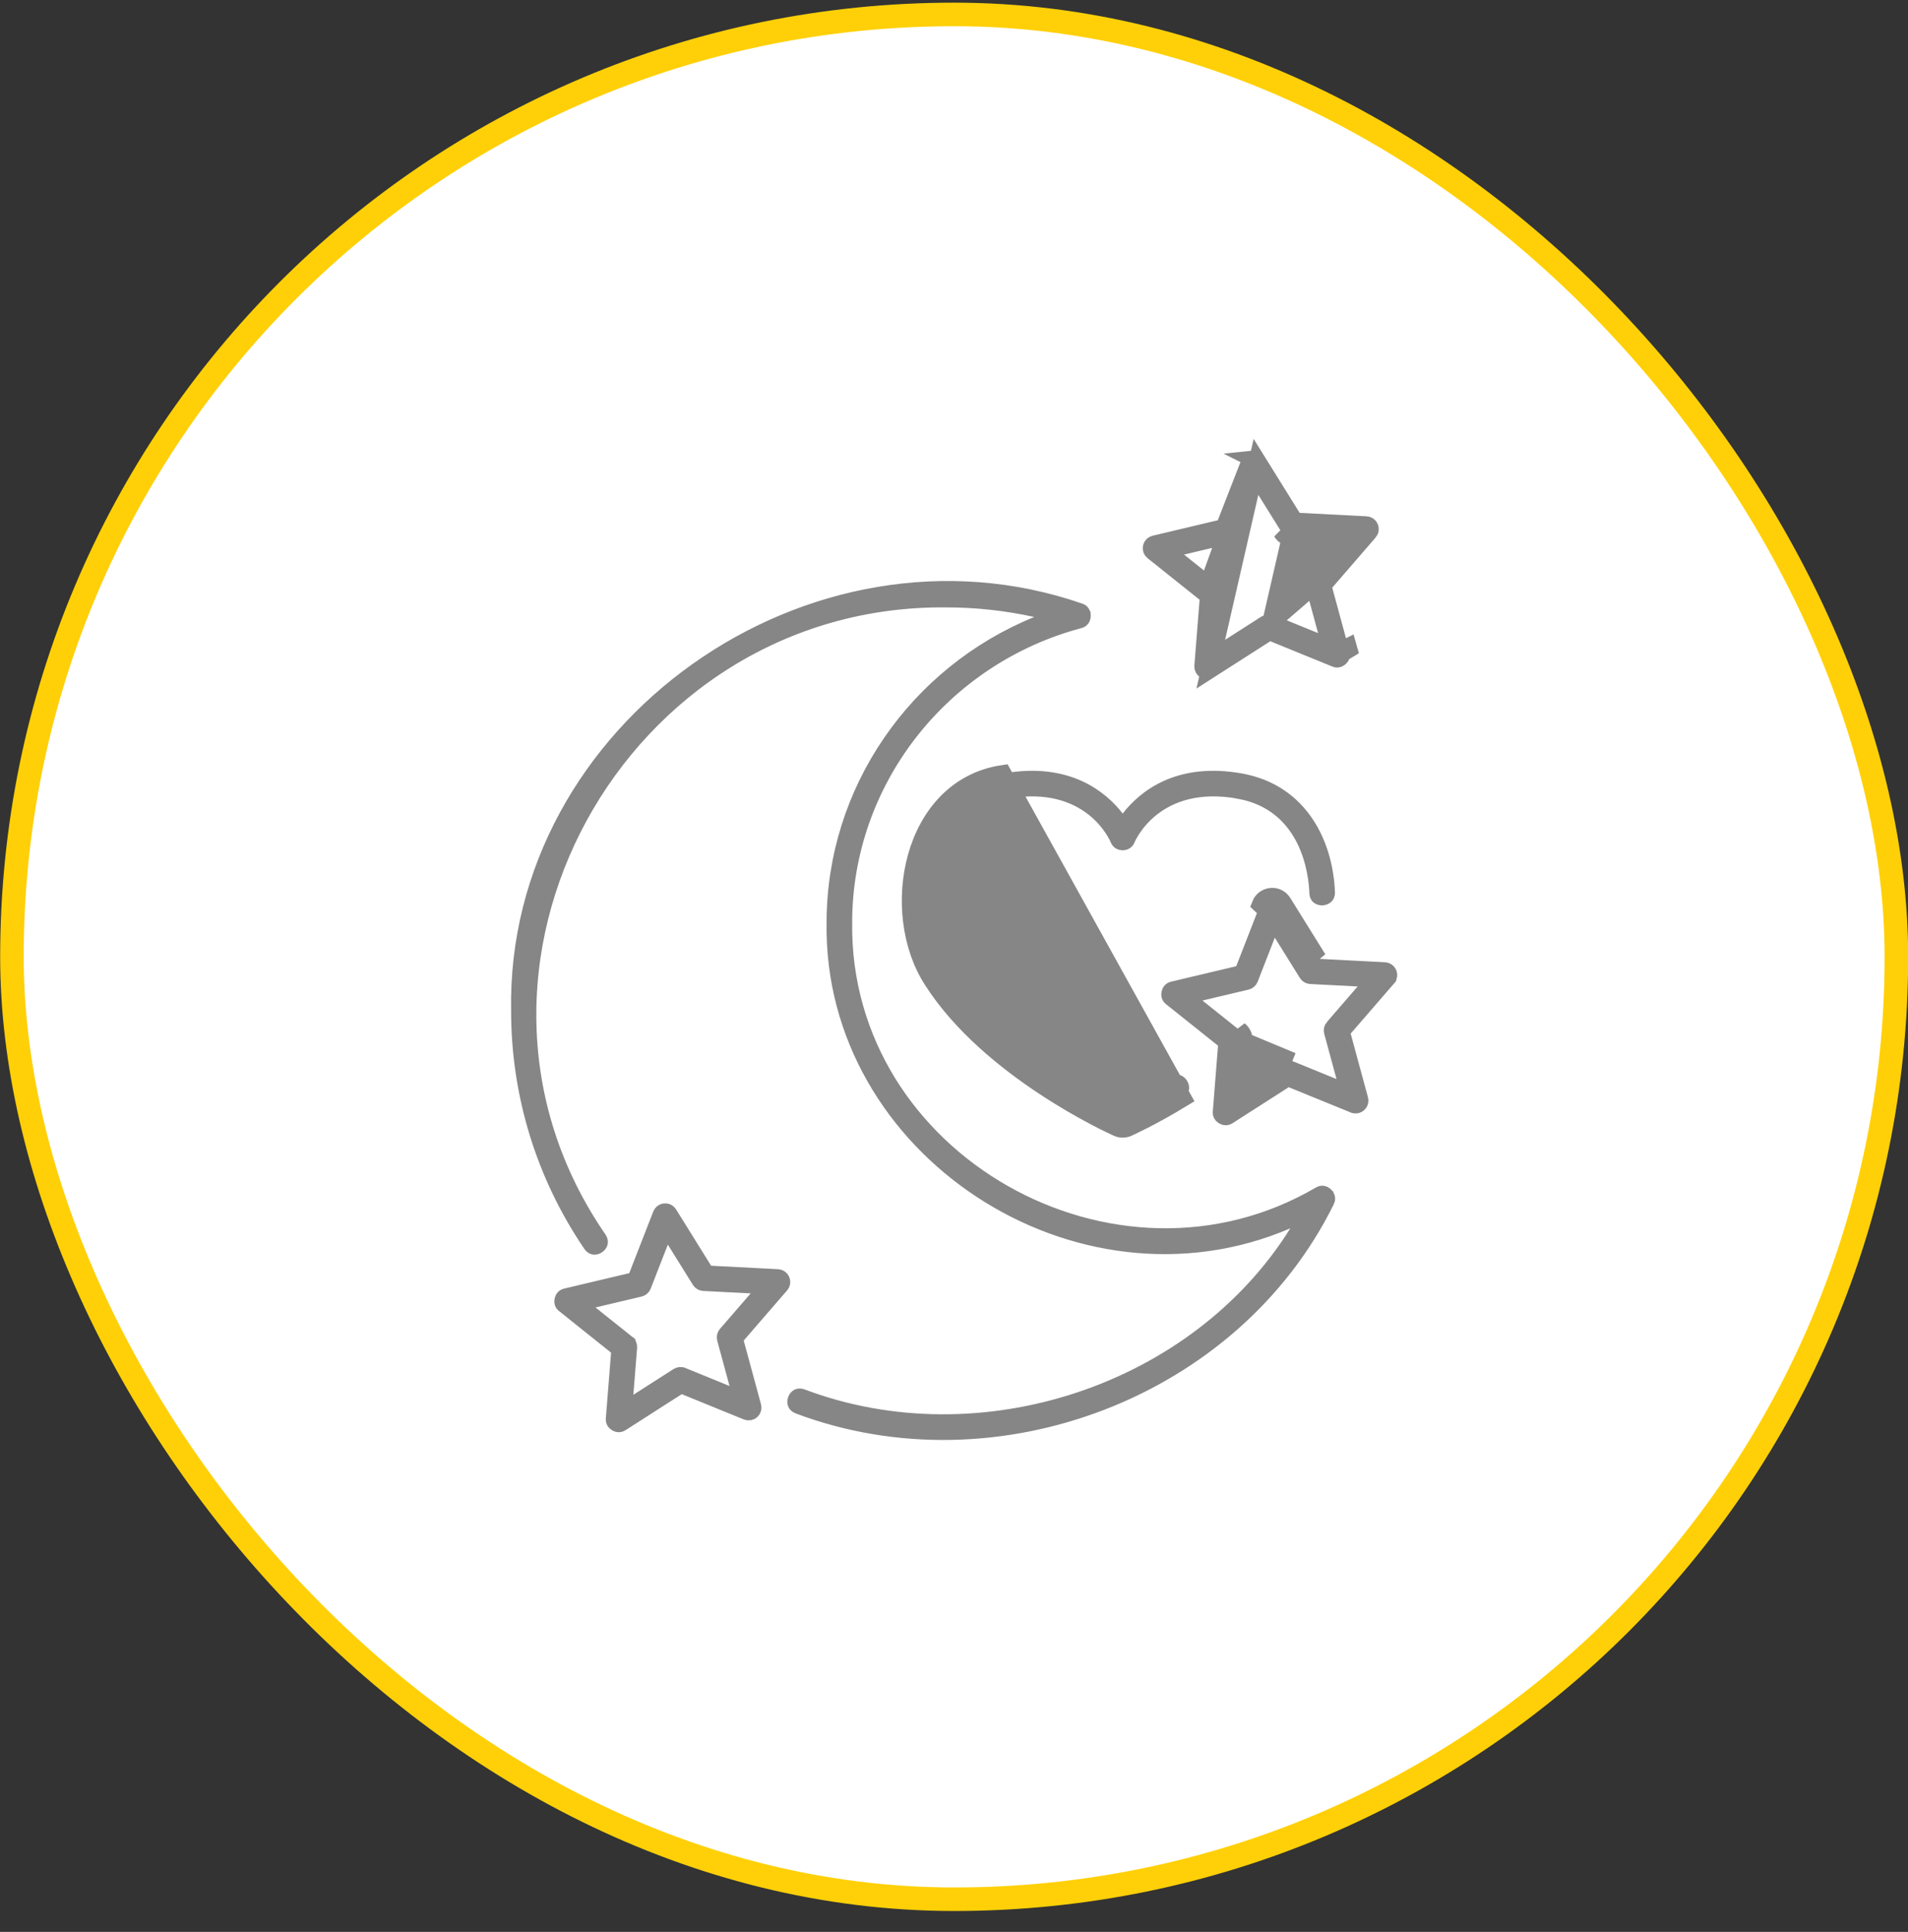
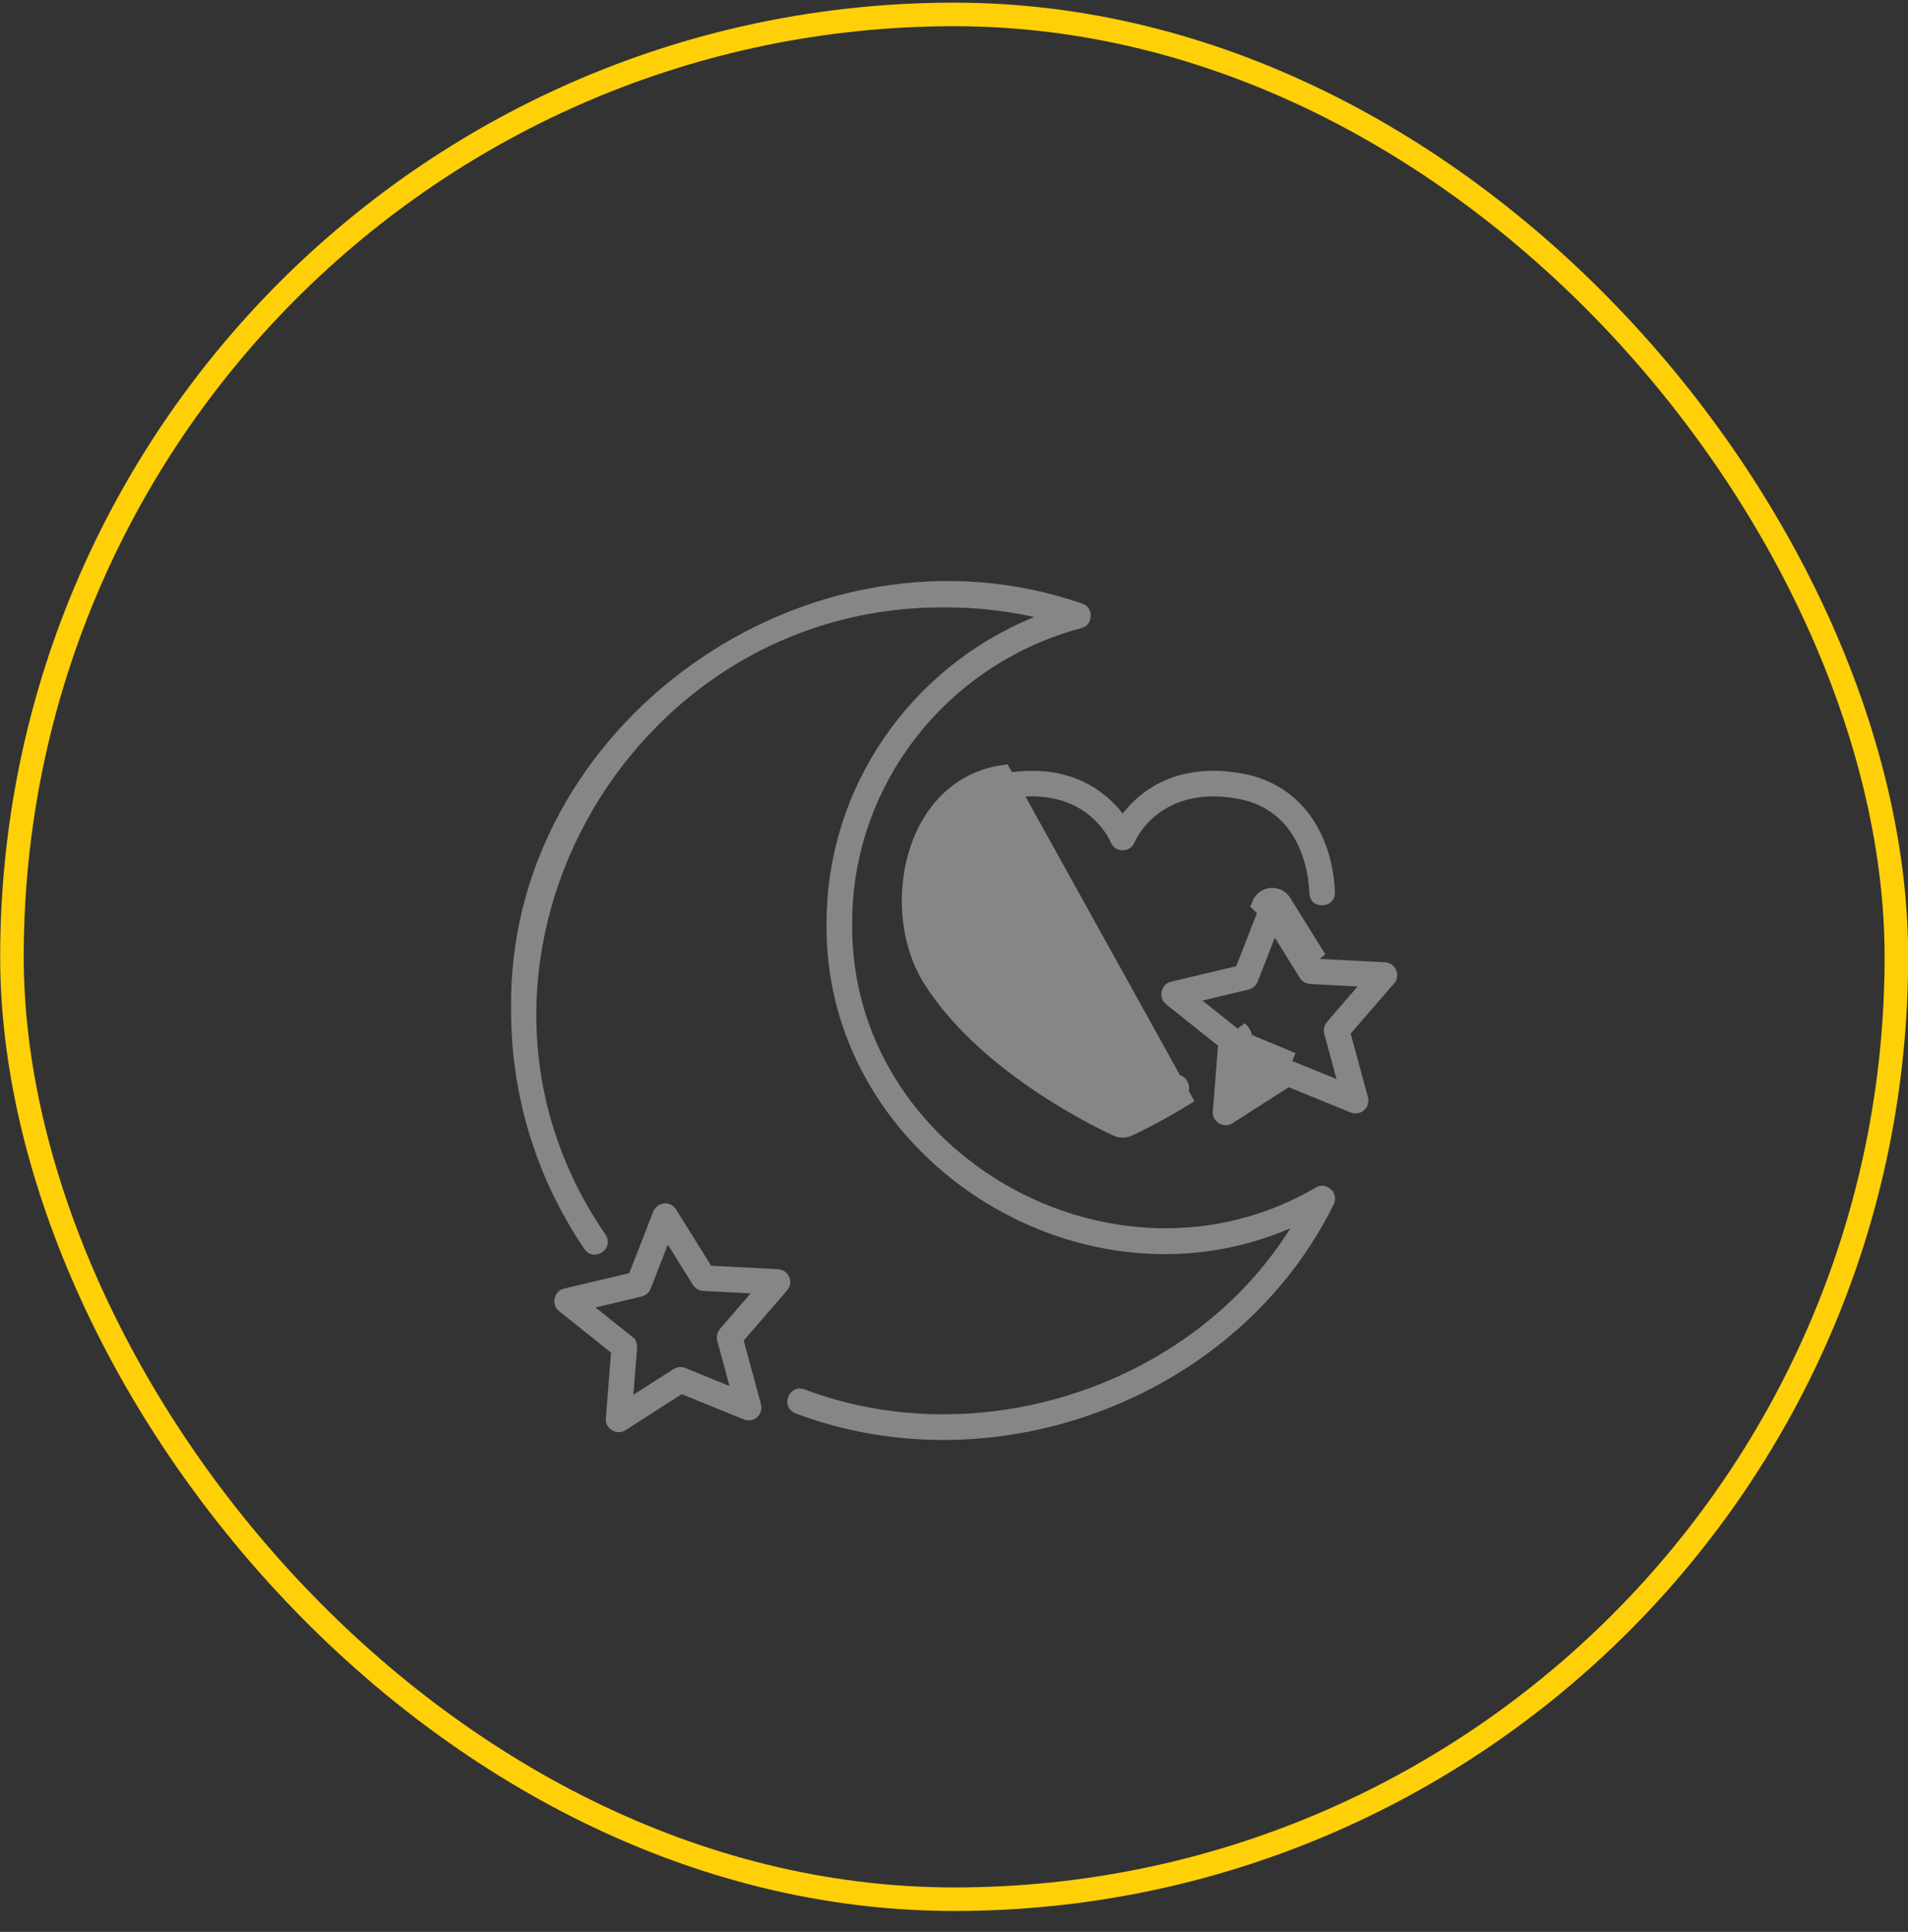
<svg xmlns="http://www.w3.org/2000/svg" width="81" height="82" viewBox="0 0 81 82" fill="none">
  <rect x="0" y="0" width="81" height="82" fill="#333333" stroke="none" />
  <g id="Frame 1000009290">
-     <rect x="0.507" y="0.613" width="80" height="80" rx="40" fill="white" />
    <rect x="0.507" y="0.613" width="80" height="80" rx="40" stroke="#FFD008" />
    <g id="Group 3758">
-       <path id="Vector" d="M47.88 47.88L47.734 47.549C47.687 47.57 47.633 47.57 47.586 47.549L47.586 47.549C47.486 47.504 46.145 46.897 44.531 45.833C42.913 44.764 41.05 43.255 39.877 41.414L39.875 41.412C39.001 40.059 38.778 38.121 39.251 36.449C39.721 34.786 40.854 33.456 42.633 33.192L42.633 33.192L42.645 33.19C45.307 32.705 46.725 33.914 47.375 34.752L47.66 35.121L47.947 34.753C48.599 33.915 50.015 32.705 52.68 33.19C55.215 33.654 56.233 35.87 56.311 37.885C56.314 37.96 56.29 37.994 56.269 38.014C56.241 38.04 56.192 38.063 56.13 38.066C56.069 38.068 56.022 38.05 55.996 38.029C55.978 38.014 55.951 37.985 55.95 37.906L55.95 37.906L55.949 37.9C55.933 37.468 55.843 36.53 55.391 35.625C54.932 34.706 54.096 33.817 52.615 33.546L52.615 33.545C50.853 33.226 49.662 33.691 48.904 34.281C48.159 34.862 47.862 35.54 47.828 35.62L47.828 35.62L47.825 35.629C47.802 35.688 47.745 35.73 47.658 35.73C47.571 35.729 47.516 35.685 47.495 35.63L47.492 35.623L47.489 35.616C47.457 35.538 47.163 34.861 46.42 34.28C45.663 33.69 44.474 33.226 42.711 33.545L42.711 33.545L42.698 33.548C40.833 33.956 39.835 35.275 39.496 36.781C39.161 38.267 39.459 39.953 40.172 41.204L40.177 41.212L40.182 41.219C41.209 42.832 42.796 44.182 44.232 45.184C45.673 46.188 46.989 46.86 47.503 47.109L47.66 47.186L47.818 47.11C48.179 46.936 48.934 46.555 49.844 45.999C49.911 45.96 49.953 45.964 49.979 45.973C50.014 45.983 50.055 46.013 50.086 46.064C50.117 46.114 50.124 46.164 50.118 46.2C50.114 46.227 50.099 46.267 50.033 46.308C48.733 47.103 47.765 47.535 47.733 47.549L47.88 47.88ZM47.88 47.88C47.922 47.861 48.905 47.422 50.223 46.616L42.58 32.834C38.661 33.416 37.695 38.704 39.571 41.609C41.998 45.416 47.217 47.781 47.438 47.879C47.579 47.942 47.739 47.942 47.88 47.88Z" fill="#868686" stroke="#868686" stroke-width="0.724" />
+       <path id="Vector" d="M47.88 47.88L47.734 47.549C47.687 47.57 47.633 47.57 47.586 47.549L47.586 47.549C47.486 47.504 46.145 46.897 44.531 45.833C42.913 44.764 41.05 43.255 39.877 41.414L39.875 41.412C39.001 40.059 38.778 38.121 39.251 36.449C39.721 34.786 40.854 33.456 42.633 33.192L42.633 33.192L42.645 33.19C45.307 32.705 46.725 33.914 47.375 34.752L47.66 35.121L47.947 34.753C48.599 33.915 50.015 32.705 52.68 33.19C55.215 33.654 56.233 35.87 56.311 37.885C56.314 37.96 56.29 37.994 56.269 38.014C56.241 38.04 56.192 38.063 56.13 38.066C56.069 38.068 56.022 38.05 55.996 38.029C55.978 38.014 55.951 37.985 55.95 37.906L55.95 37.906L55.949 37.9C55.933 37.468 55.843 36.53 55.391 35.625C54.932 34.706 54.096 33.817 52.615 33.546L52.615 33.545C50.853 33.226 49.662 33.691 48.904 34.281C48.159 34.862 47.862 35.54 47.828 35.62L47.828 35.62L47.825 35.629C47.802 35.688 47.745 35.73 47.658 35.73C47.571 35.729 47.516 35.685 47.495 35.63L47.492 35.623L47.489 35.616C47.457 35.538 47.163 34.861 46.42 34.28C45.663 33.69 44.474 33.226 42.711 33.545L42.711 33.545L42.698 33.548C40.833 33.956 39.835 35.275 39.496 36.781C39.161 38.267 39.459 39.953 40.172 41.204L40.177 41.212L40.182 41.219C41.209 42.832 42.796 44.182 44.232 45.184C45.673 46.188 46.989 46.86 47.503 47.109L47.66 47.186L47.818 47.11C49.911 45.96 49.953 45.964 49.979 45.973C50.014 45.983 50.055 46.013 50.086 46.064C50.117 46.114 50.124 46.164 50.118 46.2C50.114 46.227 50.099 46.267 50.033 46.308C48.733 47.103 47.765 47.535 47.733 47.549L47.88 47.88ZM47.88 47.88C47.922 47.861 48.905 47.422 50.223 46.616L42.58 32.834C38.661 33.416 37.695 38.704 39.571 41.609C41.998 45.416 47.217 47.781 47.438 47.879C47.579 47.942 47.739 47.942 47.88 47.88Z" fill="#868686" stroke="#868686" stroke-width="0.724" />
      <path id="Vector_2" d="M56.053 50.713L56.053 50.713L56.057 50.71C56.113 50.676 56.186 50.679 56.256 50.747C56.327 50.815 56.333 50.891 56.302 50.949L56.301 50.948L56.295 50.961C52.339 58.978 42.28 62.812 33.904 59.653C33.829 59.624 33.806 59.587 33.796 59.561C33.782 59.527 33.78 59.477 33.8 59.422C33.821 59.367 33.855 59.329 33.887 59.312C33.911 59.299 33.951 59.286 34.023 59.311C41.622 62.182 50.817 59.162 55.086 52.328L55.699 51.348L54.636 51.804C45.788 55.603 35.298 48.752 35.453 39.165H35.453V39.16C35.453 33.59 38.906 28.615 44.044 26.523L45.121 26.085L43.985 25.835C42.73 25.558 41.45 25.419 40.161 25.419C26.21 25.297 17.491 41.13 25.409 52.609C25.451 52.674 25.448 52.716 25.441 52.743C25.432 52.778 25.404 52.821 25.356 52.854C25.308 52.886 25.259 52.896 25.223 52.892C25.195 52.889 25.154 52.876 25.109 52.811C23.114 49.875 22.06 46.449 22.06 42.903H22.06L22.06 42.896C21.846 30.963 34.478 22.035 45.821 25.961L45.831 25.965L45.841 25.967C45.877 25.978 45.899 25.996 45.914 26.02C45.932 26.048 45.945 26.09 45.943 26.14C45.94 26.245 45.886 26.294 45.832 26.306L45.824 26.308L45.816 26.31C39.932 27.878 35.816 33.157 35.815 39.157C35.686 49.285 47.309 55.838 56.053 50.713Z" fill="#868686" stroke="#868686" stroke-width="0.724" />
      <path id="Vector_3" d="M33.016 54.233L33.016 54.233C33.084 54.237 33.145 54.279 33.172 54.343C33.2 54.407 33.188 54.48 33.143 54.533L31.299 56.663L31.173 56.809L31.223 56.995L31.957 59.699C31.976 59.765 31.954 59.836 31.903 59.882L31.903 59.882C31.852 59.927 31.779 59.94 31.714 59.914L29.08 58.84L28.907 58.769L28.748 58.87L28.944 59.175L28.748 58.87L28.748 58.87L28.748 58.87L28.747 58.871L28.742 58.874L28.722 58.887L28.646 58.936L28.375 59.109L27.553 59.635L27.212 59.854L27.228 59.802L26.348 60.406C26.307 60.435 26.242 60.442 26.17 60.399C26.098 60.355 26.074 60.294 26.079 60.244L26.079 60.244L26.08 60.233L26.302 57.441L26.317 57.25L26.167 57.13L25.941 57.413L26.167 57.13L26.167 57.13L26.166 57.13L26.165 57.129L26.16 57.125L26.142 57.11L26.072 57.054L25.822 56.854L25.062 56.248L24.766 56.011H24.825L23.948 55.358C23.908 55.328 23.88 55.269 23.899 55.187C23.918 55.104 23.969 55.061 24.018 55.051L24.018 55.051L24.029 55.048L26.798 54.392L26.982 54.348L27.051 54.171L28.071 51.554C28.096 51.49 28.155 51.446 28.223 51.44L28.223 51.44L28.227 51.439C28.292 51.433 28.356 51.463 28.393 51.524L28.393 51.524L29.882 53.916L29.982 54.076L30.17 54.086L33.016 54.233ZM30.836 56.645L30.836 56.645L32.142 55.136L32.627 54.576L31.887 54.537L29.868 54.433C29.868 54.433 29.868 54.433 29.868 54.433C29.809 54.429 29.755 54.398 29.724 54.348L29.724 54.348L28.659 52.636L28.277 52.022L28.015 52.696L27.285 54.568L27.285 54.568C27.264 54.623 27.216 54.665 27.158 54.679C27.158 54.679 27.158 54.679 27.158 54.679L25.197 55.144L24.474 55.315L25.055 55.779L26.618 57.027L26.618 57.028C26.665 57.065 26.69 57.123 26.686 57.183L26.686 57.183L26.527 59.172L26.47 59.898L27.084 59.506L28.79 58.414C28.79 58.414 28.79 58.414 28.79 58.414C28.84 58.383 28.902 58.377 28.957 58.399C28.958 58.399 28.958 58.399 28.958 58.399L30.834 59.164L31.512 59.441L31.32 58.734L30.798 56.811C30.782 56.752 30.797 56.69 30.836 56.645Z" fill="#868686" stroke="#868686" stroke-width="0.724" />
      <path id="Vector_4" d="M52.814 44.184L52.692 45.72L52.461 45.868L52.656 46.173L53.017 46.202L53.038 45.928L54.363 45.08C54.512 44.986 54.697 44.969 54.861 45.035L52.814 44.184ZM52.814 44.184C52.828 44.004 52.752 43.829 52.611 43.716L52.814 44.184ZM58.783 41.205L58.783 41.205C58.852 41.209 58.913 41.251 58.94 41.315C58.967 41.379 58.956 41.452 58.91 41.504L58.91 41.505L57.066 43.635L56.94 43.781L56.991 43.967L57.725 46.671C57.743 46.737 57.722 46.808 57.67 46.854L57.67 46.854C57.618 46.9 57.545 46.912 57.483 46.886L57.482 46.886L54.848 45.812L54.674 45.741L54.516 45.842L54.711 46.147L54.516 45.842L54.516 45.842L54.516 45.842L54.514 45.843L54.509 45.846L54.489 45.859L54.413 45.908L54.143 46.081L53.321 46.607L52.979 46.826L52.996 46.774L52.116 47.378C52.074 47.407 52.01 47.414 51.938 47.371C51.866 47.327 51.841 47.266 51.847 47.216L51.847 47.216L51.848 47.205L52.069 44.414L52.085 44.222L51.934 44.102L51.709 44.385L51.934 44.102L51.934 44.102L51.934 44.102L51.933 44.101L51.928 44.097L51.91 44.082L51.84 44.026L51.589 43.826L50.83 43.22L50.533 42.983H50.593L49.716 42.331C49.675 42.3 49.648 42.241 49.666 42.159C49.685 42.076 49.736 42.033 49.786 42.023L49.786 42.023L49.797 42.02L52.565 41.364L52.75 41.32L52.819 41.143L53.839 38.526C53.864 38.462 53.923 38.417 53.99 38.411L53.99 38.411L53.997 38.411C54.057 38.404 54.122 38.433 54.161 38.495L54.161 38.495L55.649 40.888L55.749 41.048L55.938 41.058L58.783 41.205ZM55.957 40.697L54.468 38.304C54.36 38.13 54.163 38.028 53.957 38.051C53.752 38.07 53.576 38.203 53.502 38.394L55.957 40.697ZM56.603 43.617L56.604 43.617L57.91 42.108L58.395 41.548L57.655 41.509L55.636 41.405C55.636 41.405 55.636 41.405 55.636 41.405C55.577 41.402 55.523 41.37 55.492 41.32L55.492 41.32L54.427 39.608L54.045 38.994L53.782 39.668L53.053 41.54L53.053 41.54C53.031 41.595 52.984 41.637 52.926 41.651C52.926 41.651 52.926 41.651 52.926 41.651L50.965 42.116L50.242 42.287L50.822 42.751L52.386 43.999L52.386 43.999C52.433 44.037 52.458 44.095 52.453 44.155L52.453 44.155L52.295 46.144L52.237 46.871L52.851 46.478L54.557 45.386C54.557 45.386 54.557 45.386 54.557 45.386C54.607 45.354 54.669 45.348 54.725 45.371C54.725 45.371 54.725 45.371 54.725 45.371L56.602 46.136L57.28 46.412L57.088 45.706L56.566 43.783C56.566 43.783 56.566 43.783 56.566 43.783C56.55 43.724 56.564 43.662 56.603 43.617Z" fill="#868686" stroke="#868686" stroke-width="0.724" />
-       <path id="Vector_5" d="M51.302 25.293L51.287 25.485L51.065 28.276C51.065 28.276 51.065 28.276 51.065 28.276C51.065 28.276 51.065 28.276 51.065 28.276C51.059 28.345 51.093 28.411 51.152 28.446L51.152 28.446C51.211 28.481 51.285 28.48 51.343 28.443L51.302 25.293ZM51.302 25.293L51.152 25.173M51.302 25.293L51.152 25.173M51.152 25.173L48.943 23.409L48.942 23.409C48.889 23.366 48.864 23.296 48.879 23.228C48.894 23.161 48.947 23.108 49.014 23.092C49.014 23.092 49.014 23.092 49.014 23.092L51.782 22.435L51.967 22.391L52.036 22.215L53.056 19.597C53.081 19.533 53.14 19.489 53.207 19.483L53.207 19.483M51.152 25.173L53.207 19.483M53.207 19.483L53.21 19.483M53.207 19.483L53.21 19.483M53.21 19.483C53.276 19.476 53.341 19.507 53.378 19.567L53.21 19.483ZM54.834 22.838L56.395 22.919L56.58 22.706L56.853 22.942L56.834 23.304L56.553 23.289L55.547 24.451C55.429 24.588 55.386 24.775 55.434 24.949L55.783 24.854C55.767 24.796 55.781 24.734 55.82 24.689L55.821 24.688L57.127 23.179L57.612 22.619L56.872 22.581L54.853 22.476L54.834 22.838ZM54.834 22.838C54.657 22.829 54.495 22.733 54.402 22.582L54.834 22.838ZM53.733 26.913L51.343 28.443L53.378 19.567L54.866 21.959L54.966 22.12L55.155 22.13L58 22.277L58.001 22.277C58.069 22.28 58.13 22.323 58.157 22.387C58.184 22.451 58.173 22.524 58.128 22.576L58.127 22.576L56.284 24.707L56.157 24.852L56.208 25.038L56.557 24.944L56.208 25.038L56.208 25.039L56.208 25.039L56.209 25.04L56.21 25.046L56.216 25.069L56.24 25.155L56.323 25.461L56.575 26.39L56.828 27.32L56.911 27.626L56.934 27.712L56.94 27.735L56.942 27.74L56.942 27.742L56.942 27.742C56.942 27.742 57.027 27.535 57.234 27.437C57.248 27.485 57.259 27.527 57.268 27.56L56.946 27.754C56.96 27.802 56.948 27.866 56.885 27.922C56.821 27.978 56.755 27.982 56.711 27.962L56.711 27.962L56.699 27.957L54.065 26.883L53.891 26.812L53.733 26.913ZM56.305 26.777L55.783 24.855L53.943 26.442L55.819 27.207L56.497 27.484L56.305 26.777ZM53.774 26.457C53.825 26.426 53.887 26.42 53.942 26.442L54.853 22.476C54.794 22.473 54.74 22.441 54.709 22.391L54.709 22.391L53.644 20.68L53.262 20.066L52.999 20.739L52.27 22.612L52.27 22.612C52.249 22.667 52.201 22.708 52.143 22.722C52.143 22.722 52.143 22.722 52.143 22.722L50.182 23.187L49.459 23.358L50.039 23.822L51.603 25.07L51.603 25.071C51.65 25.108 51.675 25.166 51.67 25.226L51.67 25.226L51.512 27.216L51.455 27.942L52.068 27.549L53.774 26.458C53.774 26.457 53.774 26.457 53.774 26.457Z" fill="#868686" stroke="#868686" stroke-width="0.724" />
    </g>
  </g>
</svg>